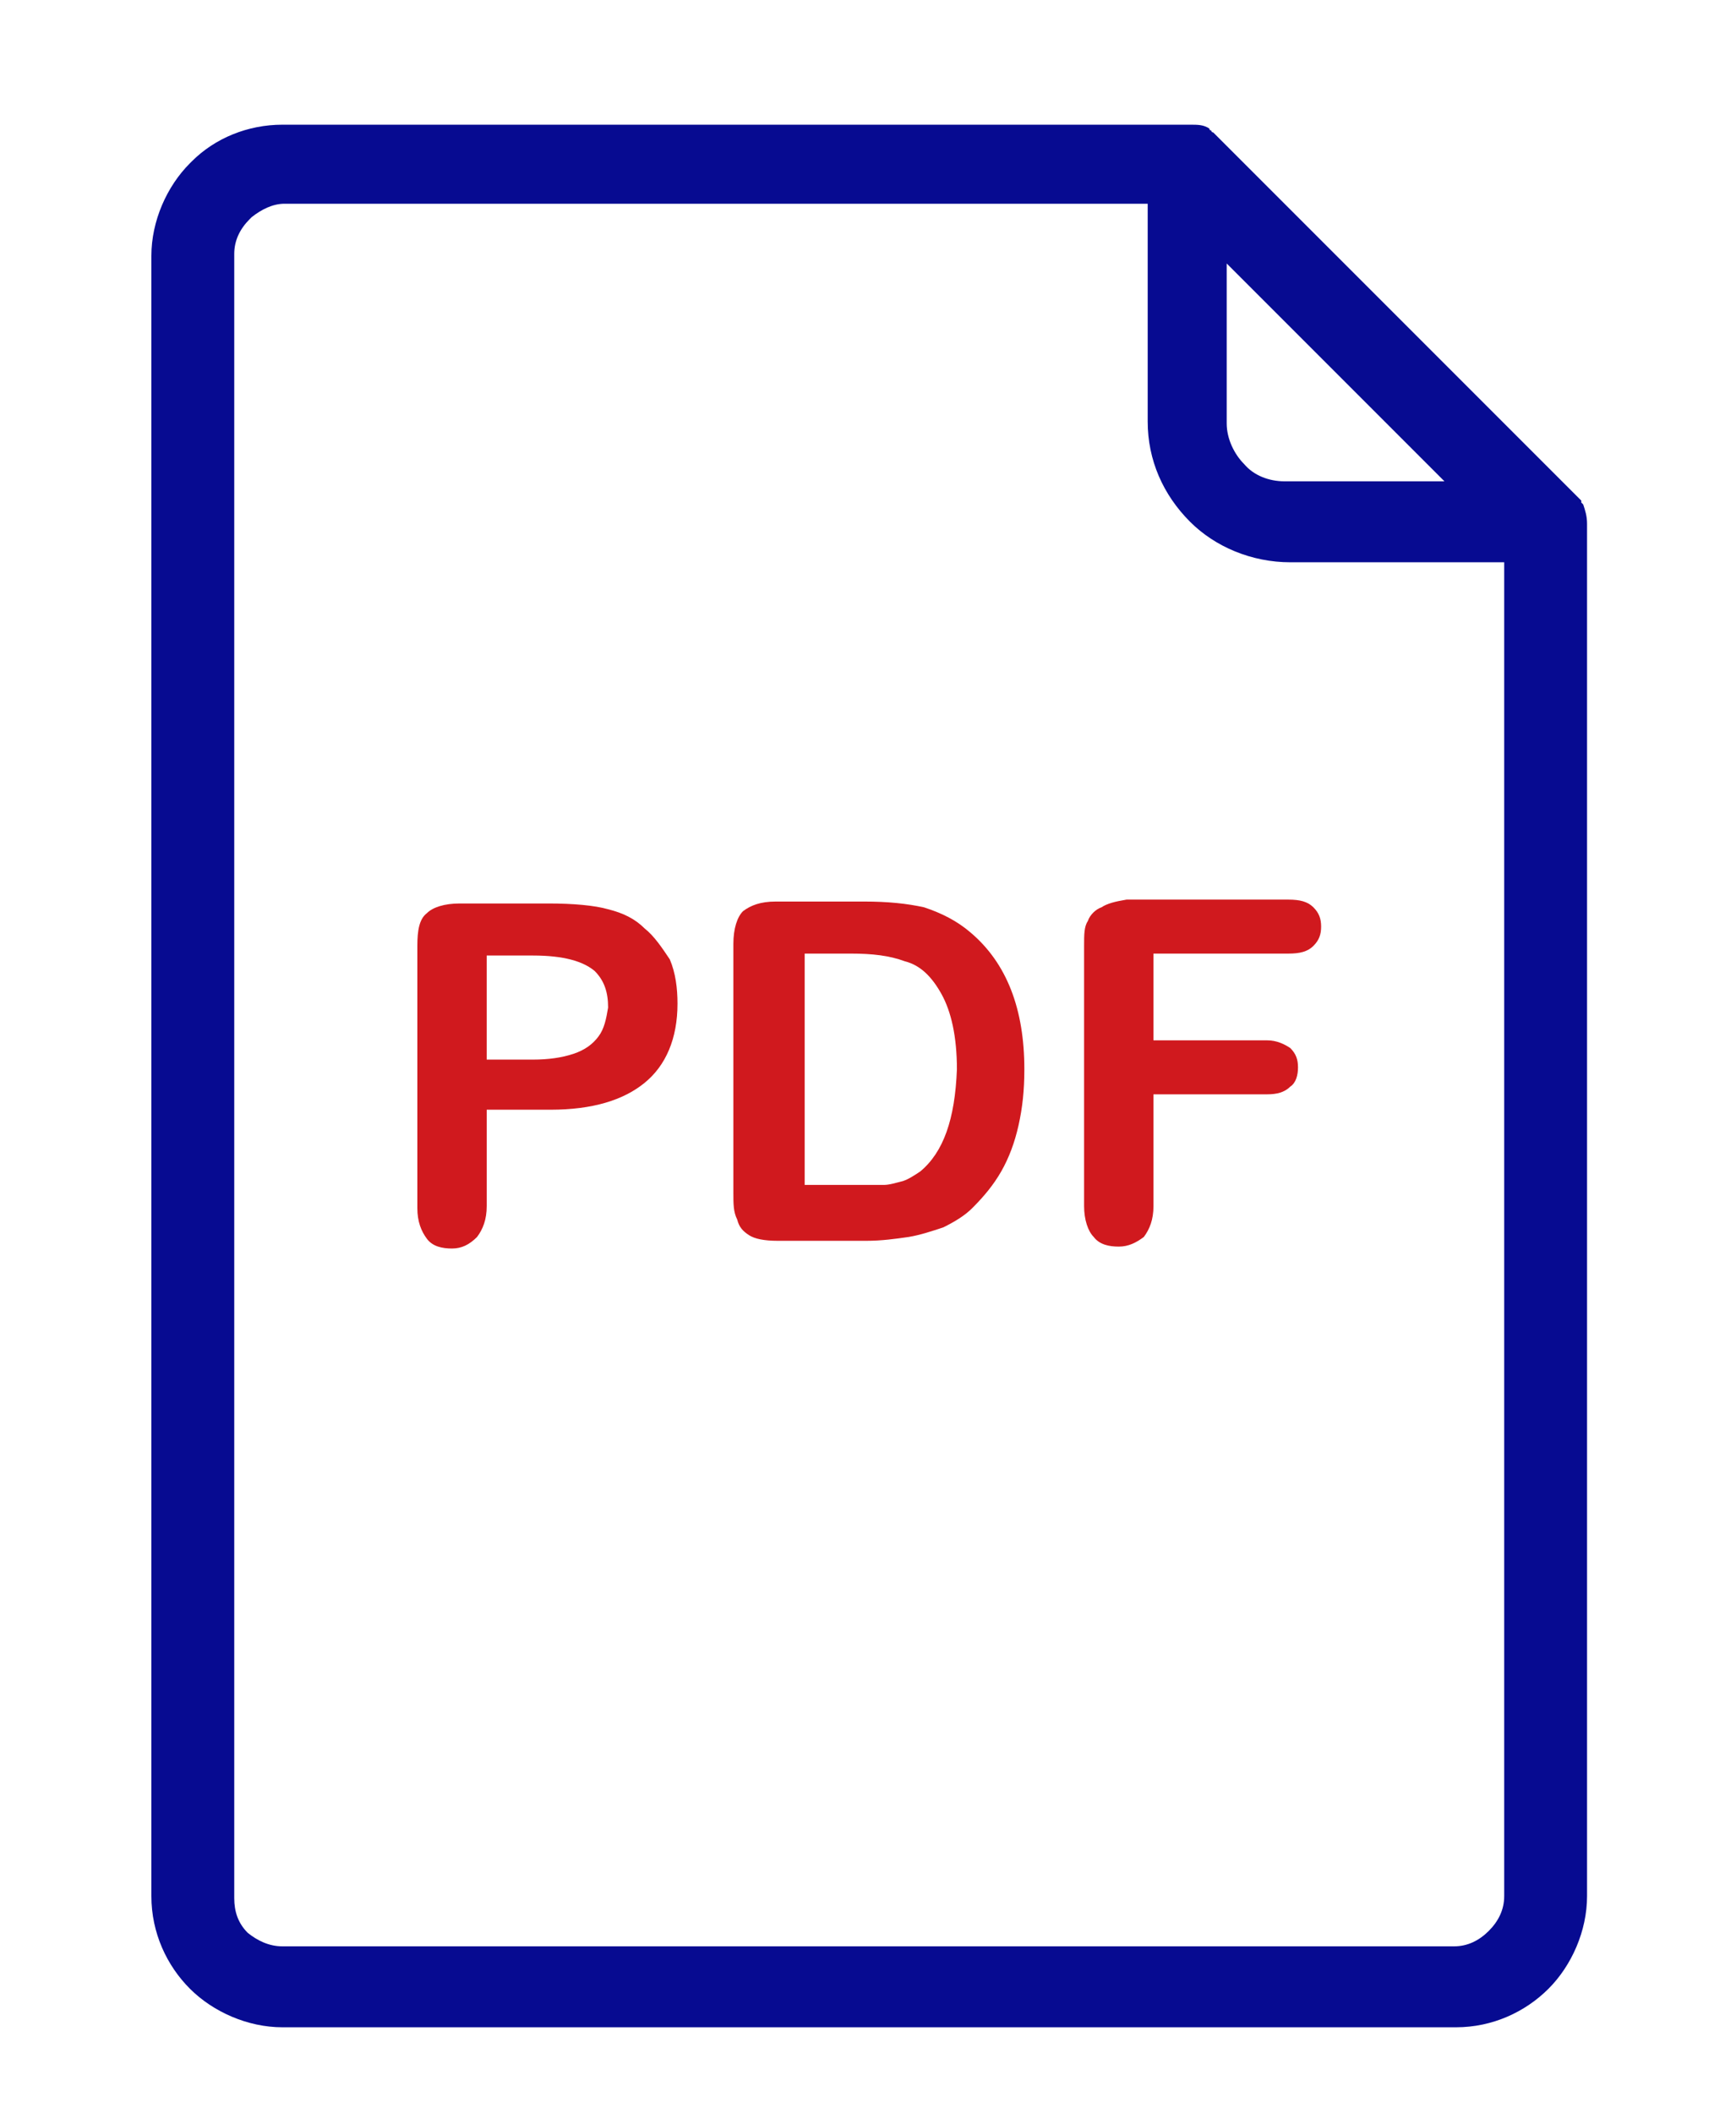
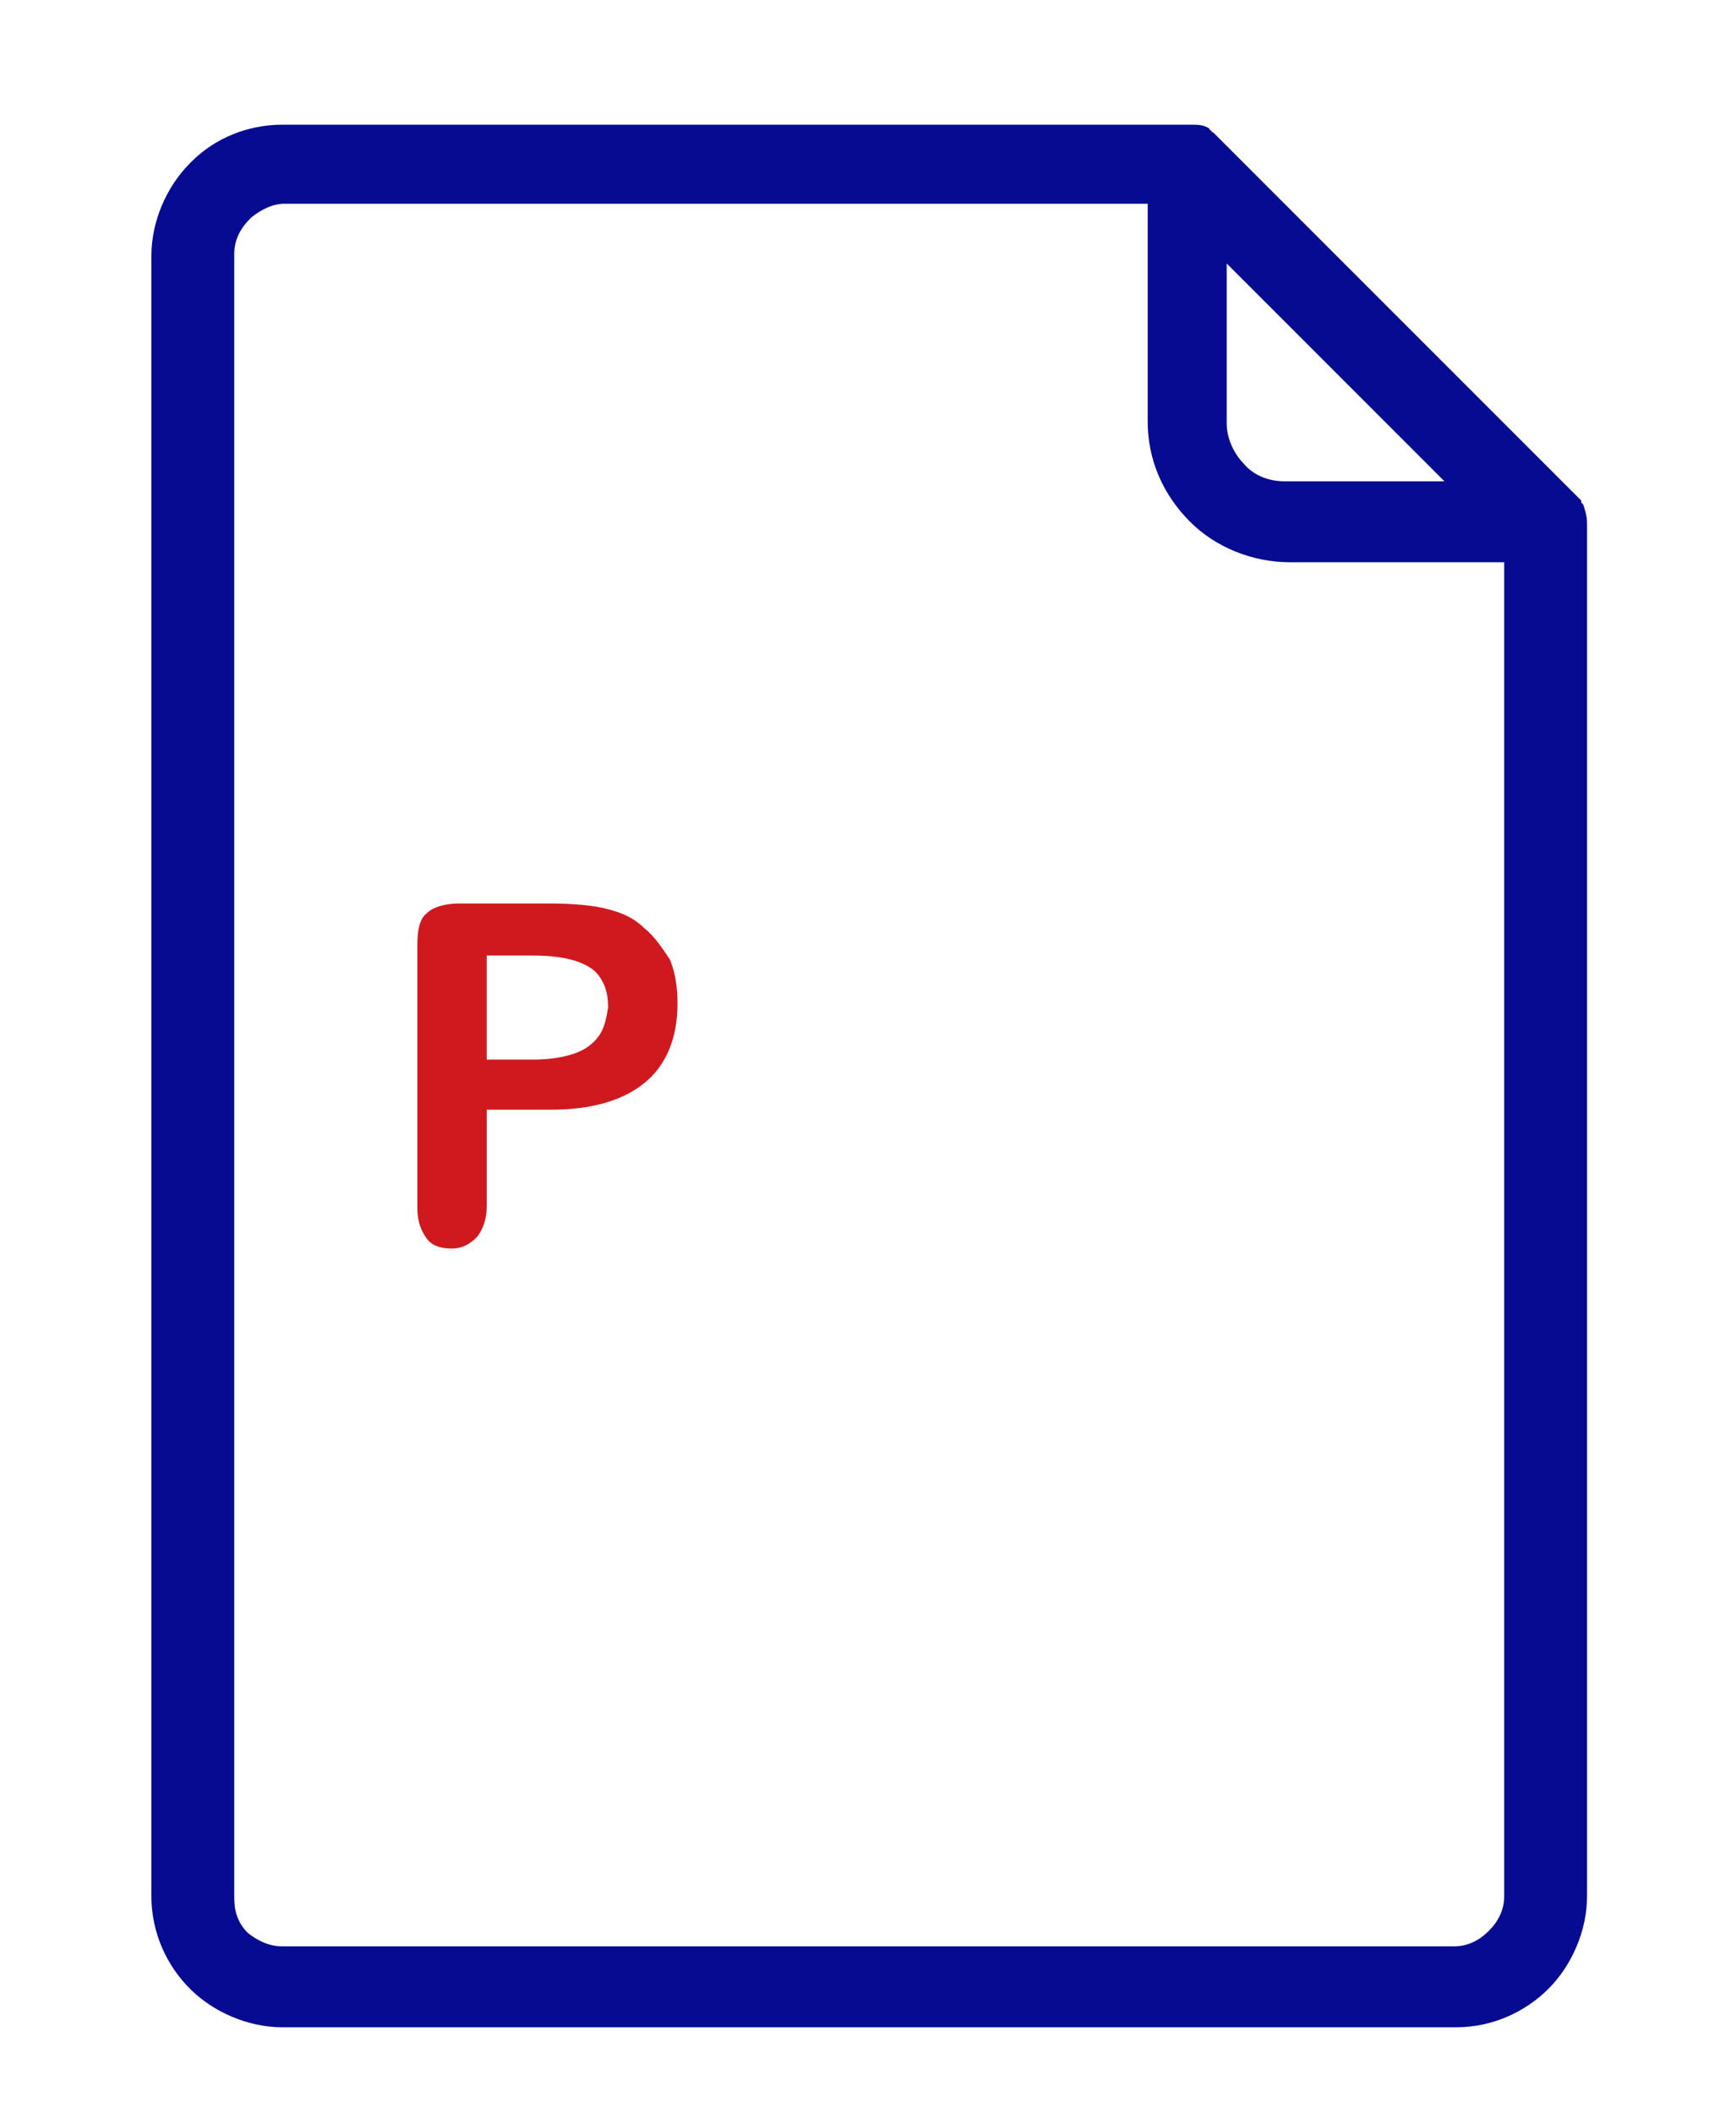
<svg xmlns="http://www.w3.org/2000/svg" version="1.1" id="Capa_1" x="0px" y="0px" width="203px" height="247px" viewBox="719.545 186.31 203 247" enable-background="new 719.545 186.31 203 247" xml:space="preserve">
  <g>
    <g>
      <g>
-         <path fill="#D0191E" d="M833.019,295.307c-1.577-1.353-3.38-2.254-5.408-2.93c-2.027-0.45-4.281-0.676-6.985-0.676H810.26     c-1.803,0-2.93,0.45-3.831,1.127c-0.676,0.676-1.127,2.027-1.127,3.83v29.07c0,1.352,0,2.253,0.451,3.154     c0.225,0.901,0.676,1.353,1.352,1.803c0.676,0.451,1.803,0.676,3.381,0.676h10.365c1.803,0,3.38-0.225,4.958-0.45     c1.352-0.226,2.703-0.676,4.056-1.127c1.352-0.676,2.479-1.352,3.38-2.253c1.353-1.353,2.479-2.704,3.38-4.282     c0.901-1.577,1.578-3.38,2.028-5.408c0.451-2.027,0.676-4.057,0.676-6.534C839.328,304.321,837.301,298.913,833.019,295.307z      M827.16,323.25c-0.677,0.451-1.352,0.901-2.028,1.127c-0.901,0.226-1.577,0.451-2.254,0.451c-0.676,0-1.803,0-3.154,0h-6.084     v-27.042h5.408c2.479,0,4.507,0.226,6.31,0.901c1.803,0.451,3.155,1.803,4.281,3.831c1.127,2.028,1.803,4.957,1.803,8.789     C831.216,317.166,829.864,320.997,827.16,323.25z" />
        <path fill="#070B91" d="M904.679,245.281l-0.226-0.226v-0.225l-42.815-42.815l-0.226-0.226c0,0-0.226,0-0.226-0.225     c0,0-0.225,0-0.225-0.226c-0.677-0.451-1.353-0.451-2.254-0.451H752.571c-4.056,0-7.887,1.578-10.591,4.282l-0.226,0.225     c-2.704,2.704-4.507,6.761-4.507,10.816v191.768c0,4.281,1.803,8.112,4.507,10.816s6.761,4.507,10.816,4.507h137.234     c4.281,0,8.112-1.803,10.816-4.507s4.507-6.761,4.507-10.816V247.535C905.129,246.633,904.903,245.957,904.679,245.281z      M862.989,217.113l25.464,25.464H869.75c-1.803,0-3.605-0.676-4.732-2.028c-1.127-1.126-2.028-2.929-2.028-4.731V217.113z      M895.439,407.979c0,1.577-0.677,2.929-1.803,4.056c-1.127,1.127-2.479,1.803-4.057,1.803H752.571     c-1.577,0-2.93-0.676-4.056-1.577c-1.127-1.127-1.578-2.479-1.578-4.057V215.987c0-1.578,0.677-2.93,1.803-4.057l0.226-0.226     c1.127-0.901,2.479-1.577,3.831-1.577h100.954v25.464c0,4.507,1.803,8.563,4.957,11.718c2.93,2.93,7.211,4.732,11.718,4.732     h25.014V407.979z" />
        <path fill="#D0191E" d="M794.937,294.856c-1.127-1.126-2.479-1.803-4.282-2.253c-1.577-0.451-4.056-0.676-6.985-0.676h-10.366     c-1.803,0-3.154,0.45-3.831,1.126c-0.9,0.677-1.126,2.028-1.126,3.831v30.647c0,1.577,0.45,2.704,1.126,3.605     c0.677,0.901,1.804,1.126,2.93,1.126c1.127,0,2.028-0.45,2.93-1.352c0.676-0.901,1.127-2.028,1.127-3.605v-11.268h7.437     c4.957,0,8.563-1.126,11.042-3.155c2.479-2.027,3.83-5.182,3.83-9.238c0-1.803-0.225-3.605-0.901-5.184     C796.964,297.11,796.063,295.757,794.937,294.856z M789.528,307.475c-0.677,0.901-1.578,1.578-2.93,2.029     c-1.353,0.45-2.93,0.675-4.732,0.675h-5.408v-12.168h5.408c3.605,0,5.859,0.676,7.211,1.803c1.127,1.127,1.577,2.479,1.577,4.281     C790.429,305.448,790.204,306.574,789.528,307.475z" />
-         <path fill="#D0191E" d="M851.271,291.476c-1.352,0.226-2.253,0.451-2.929,0.901c-0.677,0.226-1.353,0.901-1.578,1.577     c-0.45,0.677-0.45,1.578-0.45,2.93v30.422c0,1.577,0.45,2.93,1.126,3.605c0.677,0.901,1.803,1.127,2.93,1.127     s2.028-0.451,2.93-1.127c0.676-0.901,1.127-2.028,1.127-3.605v-13.07h13.295c1.127,0,2.028-0.225,2.704-0.901     c0.676-0.451,0.901-1.353,0.901-2.254s-0.226-1.576-0.901-2.253c-0.676-0.451-1.577-0.901-2.704-0.901h-13.295v-10.141H870.2     c1.353,0,2.254-0.226,2.93-0.901s0.901-1.352,0.901-2.253s-0.226-1.578-0.901-2.254s-1.577-0.901-2.93-0.901H851.271z" />
      </g>
    </g>
  </g>
</svg>